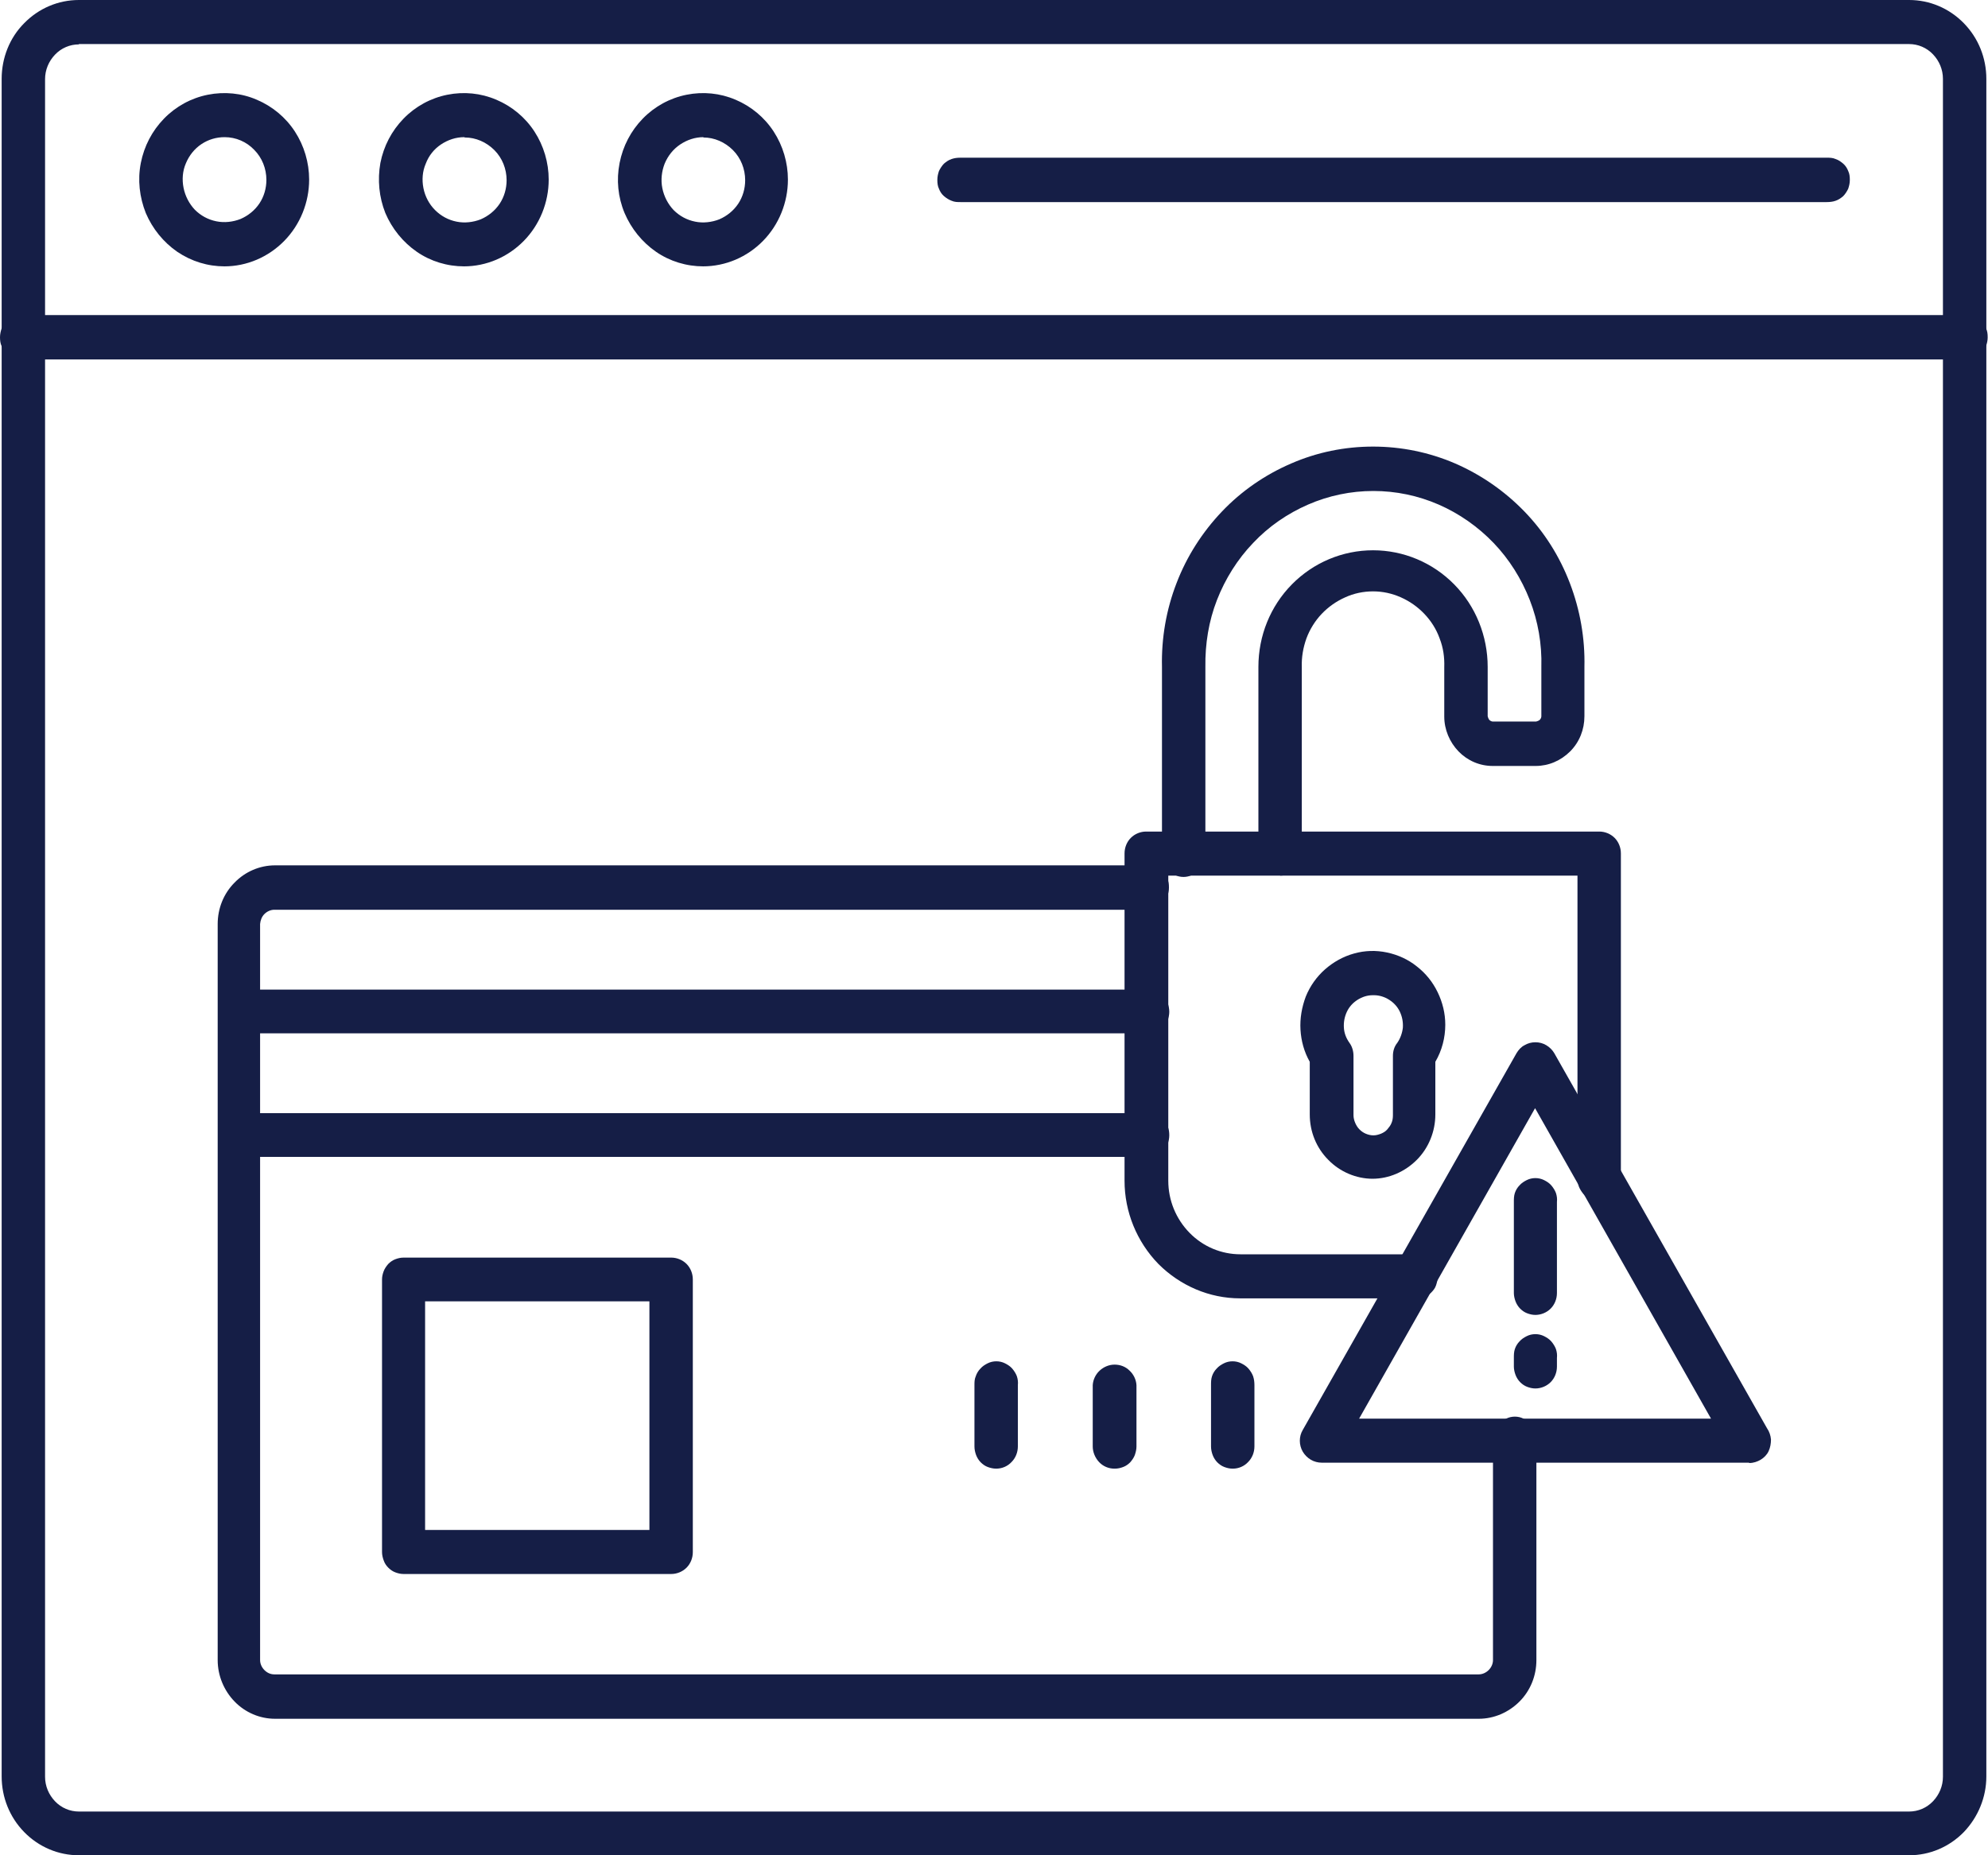
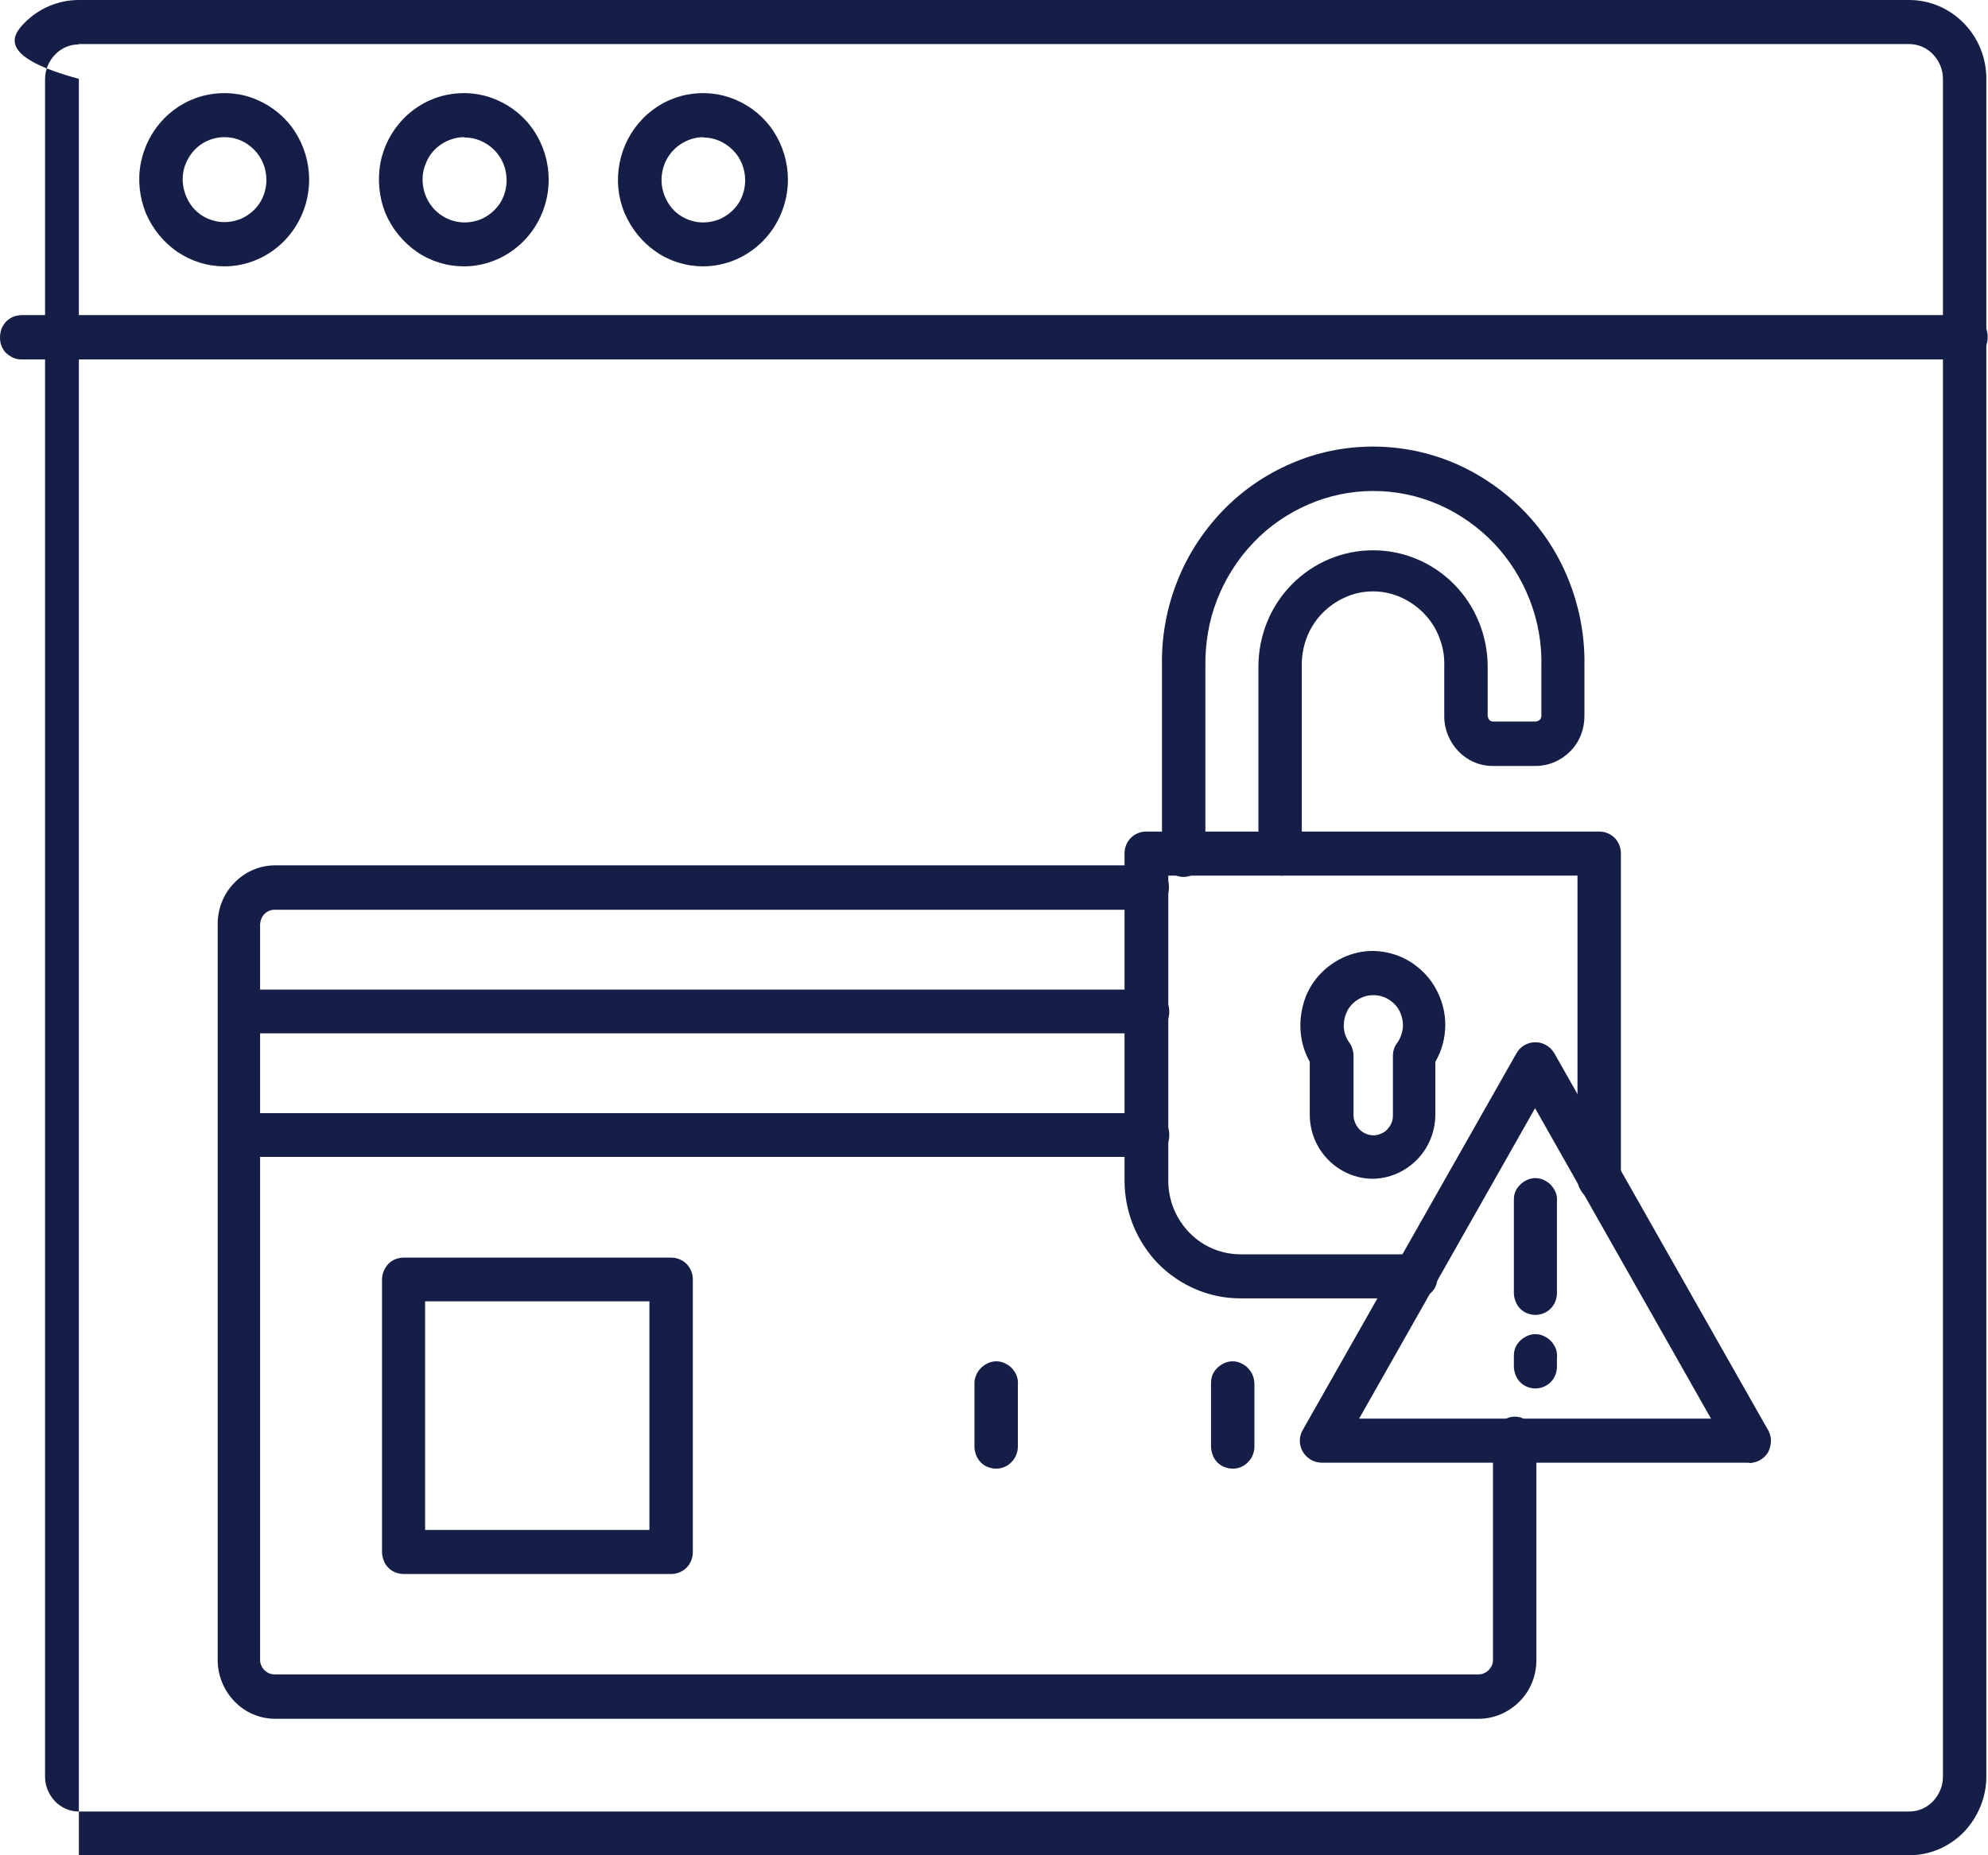
<svg xmlns="http://www.w3.org/2000/svg" id="a" data-name="Layer 1" width="60" height="56" viewBox="0 0 60 56">
-   <path d="M57.62,56H2.38c-.62,0-1.21-.25-1.65-.7-.44-.45-.68-1.05-.68-1.68V2.38C.05,1.75.29,1.14.73.7,1.17.25,1.76,0,2.38,0h55.24c.62,0,1.21.25,1.65.7.44.45.68,1.05.68,1.68v51.24c0,.63-.25,1.23-.68,1.68-.44.45-1.03.7-1.65.7h0ZM2.38,1.34c-.27,0-.53.11-.72.31-.19.2-.3.46-.3.74v51.24c0,.28.11.54.3.74.19.2.45.31.72.31h55.24c.27,0,.53-.11.72-.31.19-.2.3-.46.3-.74V2.38c0-.28-.11-.54-.3-.74-.19-.2-.45-.31-.72-.31H2.38Z" style="fill: #151e46; fill-rule: evenodd; stroke-width: 0px;" />
+   <path d="M57.62,56H2.38V2.38C.05,1.75.29,1.14.73.7,1.17.25,1.76,0,2.38,0h55.24c.62,0,1.21.25,1.65.7.44.45.68,1.05.68,1.68v51.24c0,.63-.25,1.23-.68,1.68-.44.45-1.03.7-1.65.7h0ZM2.38,1.34c-.27,0-.53.11-.72.31-.19.2-.3.46-.3.74v51.24c0,.28.11.54.3.74.19.2.45.31.72.31h55.24c.27,0,.53-.11.72-.31.19-.2.3-.46.3-.74V2.38c0-.28-.11-.54-.3-.74-.19-.2-.45-.31-.72-.31H2.38Z" style="fill: #151e46; fill-rule: evenodd; stroke-width: 0px;" />
  <path d="M59.3,10.85H.7c-.09,0-.18,0-.27-.04-.08-.03-.16-.08-.23-.14-.07-.06-.12-.14-.15-.22-.04-.08-.05-.18-.05-.27s.02-.18.05-.27c.04-.08.09-.16.15-.22.07-.06.14-.11.23-.14.09-.03.18-.04.27-.04h58.59c.09,0,.18,0,.27.04.08.03.16.08.23.14.07.06.12.14.15.22.04.08.05.17.05.27s-.02.18-.05.27c-.04.08-.09.16-.15.22-.07.06-.14.11-.23.14-.09.03-.18.04-.27.04Z" style="fill: #151e46; fill-rule: evenodd; stroke-width: 0px;" />
  <path d="M6.78,8.04c-.51,0-1-.15-1.43-.44-.42-.29-.75-.7-.95-1.17-.19-.48-.25-1-.15-1.51.1-.51.34-.97.7-1.34.36-.37.82-.62,1.32-.72.5-.1,1.02-.05,1.48.15.47.2.87.53,1.15.96.28.43.43.94.43,1.45,0,.69-.27,1.36-.75,1.85-.48.49-1.13.77-1.81.77ZM6.78,4.14c-.25,0-.49.07-.7.21s-.37.34-.47.58c-.1.23-.12.49-.07.74.05.25.17.48.34.66.18.18.4.3.65.35.24.05.5.02.73-.07.23-.1.43-.26.57-.47.14-.21.21-.46.21-.71,0-.34-.13-.67-.37-.91-.23-.24-.55-.38-.89-.38Z" style="fill: #151e46; fill-rule: evenodd; stroke-width: 0px;" />
  <path d="M14.01,8.04c-.51,0-1.01-.15-1.43-.44-.42-.29-.75-.7-.95-1.17-.19-.48-.24-1-.15-1.51.1-.51.34-.97.7-1.34.36-.37.82-.62,1.32-.72.5-.1,1.01-.05,1.48.15.47.2.87.53,1.15.96.28.43.43.94.43,1.45,0,.69-.27,1.36-.75,1.85-.48.49-1.13.77-1.81.77ZM14.01,4.14c-.25,0-.49.08-.7.22-.21.14-.37.34-.46.58-.1.23-.12.49-.07.74.05.25.17.48.35.66.18.18.4.3.65.35.24.05.5.02.73-.07.23-.1.43-.26.57-.47.14-.21.21-.46.21-.71,0-.34-.13-.67-.37-.91-.24-.24-.56-.38-.89-.38Z" style="fill: #151e46; fill-rule: evenodd; stroke-width: 0px;" />
  <path d="M21.23,8.04c-.51,0-1.01-.15-1.43-.44-.42-.29-.75-.7-.95-1.17-.2-.48-.25-1-.15-1.51.1-.51.34-.97.7-1.34.36-.37.82-.62,1.32-.72.5-.1,1.01-.05,1.48.15.47.2.87.53,1.15.96.28.43.43.94.43,1.45,0,.69-.27,1.36-.75,1.85-.48.49-1.13.77-1.82.77ZM21.23,4.14c-.25,0-.49.08-.7.22-.21.14-.37.34-.47.58-.09.23-.12.49-.07.74.05.25.17.48.34.66.18.18.4.3.65.35.24.05.5.02.73-.07.23-.1.43-.26.57-.47.14-.21.21-.46.21-.71,0-.34-.13-.67-.37-.91-.24-.24-.56-.38-.89-.38Z" style="fill: #151e46; fill-rule: evenodd; stroke-width: 0px;" />
-   <path d="M55.13,6.1h-26.14c-.09,0-.18,0-.27-.04-.08-.03-.16-.08-.23-.14-.07-.06-.12-.14-.15-.22-.04-.08-.05-.17-.05-.27s.02-.18.05-.27c.04-.08.09-.16.15-.22.07-.06.14-.11.23-.14.09-.03.17-.04.27-.04h26.14c.09,0,.18,0,.27.04.09.03.16.08.23.14.07.06.12.14.15.22.04.08.05.17.05.27s-.02.18-.05.27c-.04.08-.09.16-.15.22-.07.06-.14.11-.23.14-.08.03-.18.04-.27.04Z" style="fill: #151e46; fill-rule: evenodd; stroke-width: 0px;" />
  <path d="M44.65,51.88H8.3c-.46,0-.9-.19-1.22-.52-.32-.33-.51-.78-.51-1.25v-22.22c0-.47.18-.92.51-1.25.32-.33.76-.52,1.22-.52h26.28c.09,0,.18,0,.27.04.09.03.16.08.23.14.07.06.12.14.15.22.04.08.05.17.05.27s-.02.18-.05.27c-.04.08-.09.16-.15.22-.07.06-.14.11-.23.14-.09.03-.17.04-.27.04H8.28c-.11,0-.22.05-.3.13-.08.08-.12.19-.13.3v22.22c0,.11.05.22.13.3.08.08.18.13.3.13h36.35c.11,0,.22-.05.3-.13.08-.08.13-.19.13-.3v-6.63c0-.09,0-.18.04-.27.03-.09.08-.17.14-.23.06-.07.14-.12.22-.16.08-.04.17-.06.26-.06s.18.02.26.06c.08.04.16.09.22.16.06.07.11.15.14.23.03.09.04.18.03.27v6.63c0,.47-.18.92-.51,1.25-.33.33-.77.52-1.23.52h.01Z" style="fill: #151e46; fill-rule: evenodd; stroke-width: 0px;" />
  <path d="M34.58,34.92H7.21c-.17-.01-.32-.09-.43-.21-.11-.12-.18-.29-.18-.45s.06-.33.18-.45c.11-.12.27-.2.43-.21h27.38c.09,0,.18,0,.27.04.09.03.16.08.23.14.07.06.12.14.15.22.04.08.05.18.05.27s-.02.18-.05.27c-.04.08-.09.16-.15.22-.07.06-.14.11-.23.14-.09.03-.17.04-.27.04Z" style="fill: #151e46; fill-rule: evenodd; stroke-width: 0px;" />
  <path d="M20.26,47.51h-8.08c-.09,0-.17-.02-.25-.05-.08-.03-.15-.08-.21-.14-.06-.06-.11-.13-.14-.22-.03-.08-.05-.17-.05-.25v-8.23c0-.09.02-.17.05-.25.03-.08.08-.15.14-.22.06-.06.13-.11.21-.14s.16-.05.25-.05h8.08c.17,0,.34.07.46.19.12.12.19.29.19.47v8.23c0,.18-.07.35-.19.47-.12.12-.29.19-.46.19ZM12.83,46.18h6.77v-6.9h-6.77v6.9Z" style="fill: #151e46; fill-rule: evenodd; stroke-width: 0px;" />
  <path d="M30.06,44.33c-.08,0-.17-.02-.25-.05-.08-.03-.15-.08-.21-.14-.06-.06-.11-.14-.14-.22-.03-.08-.05-.17-.05-.26v-1.85c0-.09,0-.18.04-.27.03-.09.08-.17.14-.23.06-.07.14-.12.22-.16.08-.04.17-.06.26-.06s.18.02.26.06c.08.04.16.09.22.16.06.07.11.15.14.23.03.09.04.18.03.27v1.85c0,.18-.07.35-.19.47-.12.13-.29.2-.46.2h0Z" style="fill: #151e46; fill-rule: evenodd; stroke-width: 0px;" />
-   <path d="M33.63,44.33c-.17,0-.34-.07-.46-.2-.12-.13-.19-.3-.19-.47v-1.85c.01-.17.09-.33.21-.44.12-.11.28-.18.45-.18s.33.06.45.18c.12.11.2.27.21.44v1.85c0,.09-.02.17-.05.26-.03.08-.08.15-.14.22-.06.06-.13.11-.21.14-.08.03-.16.05-.25.05h0Z" style="fill: #151e46; fill-rule: evenodd; stroke-width: 0px;" />
  <path d="M37.2,44.33c-.09,0-.17-.02-.25-.05-.08-.03-.15-.08-.21-.14-.06-.06-.11-.14-.14-.22-.03-.08-.05-.17-.05-.26v-1.85c0-.09,0-.18.03-.27.03-.09.08-.17.14-.23.06-.07.14-.12.22-.16.08-.04.17-.06.26-.06s.18.02.26.06c.08.04.16.09.22.16.06.07.11.15.14.23.03.09.04.18.04.27v1.85c0,.18-.07.35-.19.47-.12.13-.29.2-.46.2h0Z" style="fill: #151e46; fill-rule: evenodd; stroke-width: 0px;" />
  <path d="M34.58,31.19H7.21c-.17-.01-.32-.09-.43-.21-.11-.12-.18-.29-.18-.45s.06-.33.18-.45c.11-.12.27-.2.43-.21h27.38c.09,0,.18,0,.27.04s.16.08.23.14c.07.06.12.14.15.22s.05.18.05.27-.02.18-.05.27c-.04.08-.09.16-.15.22-.07.06-.14.11-.23.14-.09.03-.17.04-.27.04Z" style="fill: #151e46; fill-rule: evenodd; stroke-width: 0px;" />
  <path d="M42.69,39.19h-5.26c-.93,0-1.81-.38-2.47-1.04-.65-.67-1.02-1.57-1.02-2.51v-9.88c0-.18.07-.35.19-.47.12-.12.29-.19.46-.19h13.68c.17,0,.34.07.46.19.12.12.19.29.19.47v9.78c0,.09,0,.18-.03.27-.03.09-.08.17-.14.23-.06.07-.14.12-.22.16-.08.04-.17.06-.26.06s-.18-.02-.26-.06c-.08-.04-.16-.09-.22-.16-.06-.07-.11-.15-.14-.23-.03-.09-.04-.18-.04-.27v-9.11h-12.35v9.21c0,.59.23,1.15.64,1.57.41.42.96.65,1.54.65h5.25c.09,0,.18,0,.27.04.09.03.16.08.23.14s.12.14.15.22c.04.08.05.17.05.27s-.02.18-.05.27-.09.16-.15.22c-.07.06-.14.11-.23.14-.08.03-.18.04-.27.04Z" style="fill: #151e46; fill-rule: evenodd; stroke-width: 0px;" />
  <path d="M38.63,26.42c-.17,0-.34-.07-.46-.2-.12-.13-.19-.3-.19-.47v-5.62c0-.94.36-1.83,1.01-2.49.65-.66,1.53-1.03,2.45-1.03s1.8.37,2.45,1.03c.65.66,1.01,1.56,1.01,2.49v1.49s.02.08.05.11c.03.03.07.05.11.05h1.3s.08-.02.11-.05c.03-.03.05-.07.05-.11v-1.49c.02-.69-.1-1.38-.35-2.02-.25-.64-.62-1.23-1.09-1.72-.47-.49-1.04-.89-1.66-1.16-.62-.27-1.29-.41-1.97-.41s-1.35.14-1.97.41c-.62.27-1.19.66-1.66,1.16-.47.49-.84,1.08-1.09,1.72-.25.64-.36,1.33-.35,2.02v5.62c0,.09,0,.18-.04.27-.03.09-.08.17-.14.23-.06.07-.14.12-.22.16-.08.04-.17.06-.26.06s-.18-.02-.26-.06c-.08-.04-.16-.09-.22-.16-.06-.07-.11-.15-.14-.23-.03-.09-.04-.18-.03-.27v-5.62c-.02-.87.13-1.73.44-2.53.31-.81.78-1.54,1.37-2.16.59-.62,1.3-1.11,2.09-1.45.78-.34,1.62-.51,2.47-.51s1.69.17,2.48.51c.78.34,1.49.83,2.09,1.45.6.62,1.06,1.35,1.37,2.16.31.81.46,1.67.44,2.53v1.49c0,.4-.15.78-.43,1.06-.28.28-.65.44-1.04.44h-1.3c-.39,0-.76-.16-1.03-.44-.27-.28-.43-.66-.43-1.05v-1.49c.01-.3-.03-.59-.14-.87-.1-.28-.26-.53-.46-.74-.2-.21-.44-.38-.71-.5-.27-.12-.55-.18-.84-.18s-.58.06-.84.18c-.27.12-.51.29-.71.5-.2.21-.36.47-.46.74-.1.28-.15.57-.14.87v5.62c0,.18-.07.35-.19.47-.12.13-.29.2-.46.2Z" style="fill: #151e46; fill-rule: evenodd; stroke-width: 0px;" />
  <path d="M41.43,35.58c-.5,0-.99-.21-1.34-.57-.36-.36-.56-.85-.56-1.37v-1.59c-.17-.3-.26-.63-.28-.97-.02-.34.04-.68.16-1,.13-.32.33-.6.58-.82.25-.22.55-.39.88-.48.32-.09.66-.1.99-.03.33.07.64.21.9.42.27.21.48.47.63.78.15.31.23.64.23.98,0,.39-.1.78-.3,1.12v1.59c0,.51-.2,1.01-.56,1.37-.36.36-.84.57-1.34.57ZM41.43,30.04c-.16,0-.32.05-.46.14-.14.09-.25.21-.32.36-.07.15-.1.31-.09.48.01.17.07.32.17.46.08.11.12.25.12.39v1.79c0,.08.02.16.05.23.03.07.07.14.13.2s.12.1.19.13c.07.03.15.05.23.05s.15-.02.23-.05c.07-.03.14-.07.19-.13s.1-.12.13-.2c.03-.07.04-.15.04-.23v-1.79c0-.14.04-.28.13-.39.09-.13.15-.29.17-.46.01-.17-.02-.33-.09-.48-.07-.15-.18-.27-.32-.36-.14-.09-.3-.14-.46-.14h-.02Z" style="fill: #151e46; fill-rule: evenodd; stroke-width: 0px;" />
  <path d="M52.78,44.15h-12.89c-.11,0-.23-.03-.33-.09-.1-.06-.18-.14-.24-.24-.06-.1-.09-.22-.09-.33,0-.12.03-.23.09-.33l6.45-11.37c.06-.1.14-.19.24-.24.1-.06.21-.09.33-.09s.23.03.33.09c.1.06.18.14.24.24l6.42,11.32c.07.1.11.22.12.34,0,.12-.02.24-.07.35-.05.11-.14.2-.24.26-.1.06-.22.1-.34.1ZM41.02,42.82h10.62l-5.31-9.37-5.31,9.37Z" style="fill: #151e46; fill-rule: evenodd; stroke-width: 0px;" />
  <path d="M46.34,39.69c-.09,0-.17-.02-.25-.05-.08-.03-.15-.08-.21-.14-.06-.06-.11-.14-.14-.22-.03-.08-.05-.17-.05-.25v-2.75c0-.09,0-.18.03-.27.03-.09.08-.17.14-.23.06-.07.14-.12.22-.16.08-.04.17-.06.26-.06s.18.02.26.06c.08.04.16.09.22.16.06.07.11.15.14.23.03.09.04.18.03.27v2.75c0,.18-.07.35-.19.47-.12.12-.29.19-.46.19Z" style="fill: #151e46; fill-rule: evenodd; stroke-width: 0px;" />
  <path d="M46.34,41.91c-.09,0-.17-.02-.25-.05-.08-.03-.15-.08-.21-.14-.06-.06-.11-.14-.14-.22-.03-.08-.05-.17-.05-.25v-.26c0-.09,0-.18.03-.27.03-.09.08-.17.14-.23.06-.07.14-.12.22-.16.08-.04.17-.06.26-.06s.18.02.26.06c.08.04.16.09.22.16.06.07.11.15.14.23.03.09.04.18.03.27v.26c0,.18-.07.35-.19.47-.12.12-.29.19-.46.19Z" style="fill: #151e46; fill-rule: evenodd; stroke-width: 0px;" />
</svg>